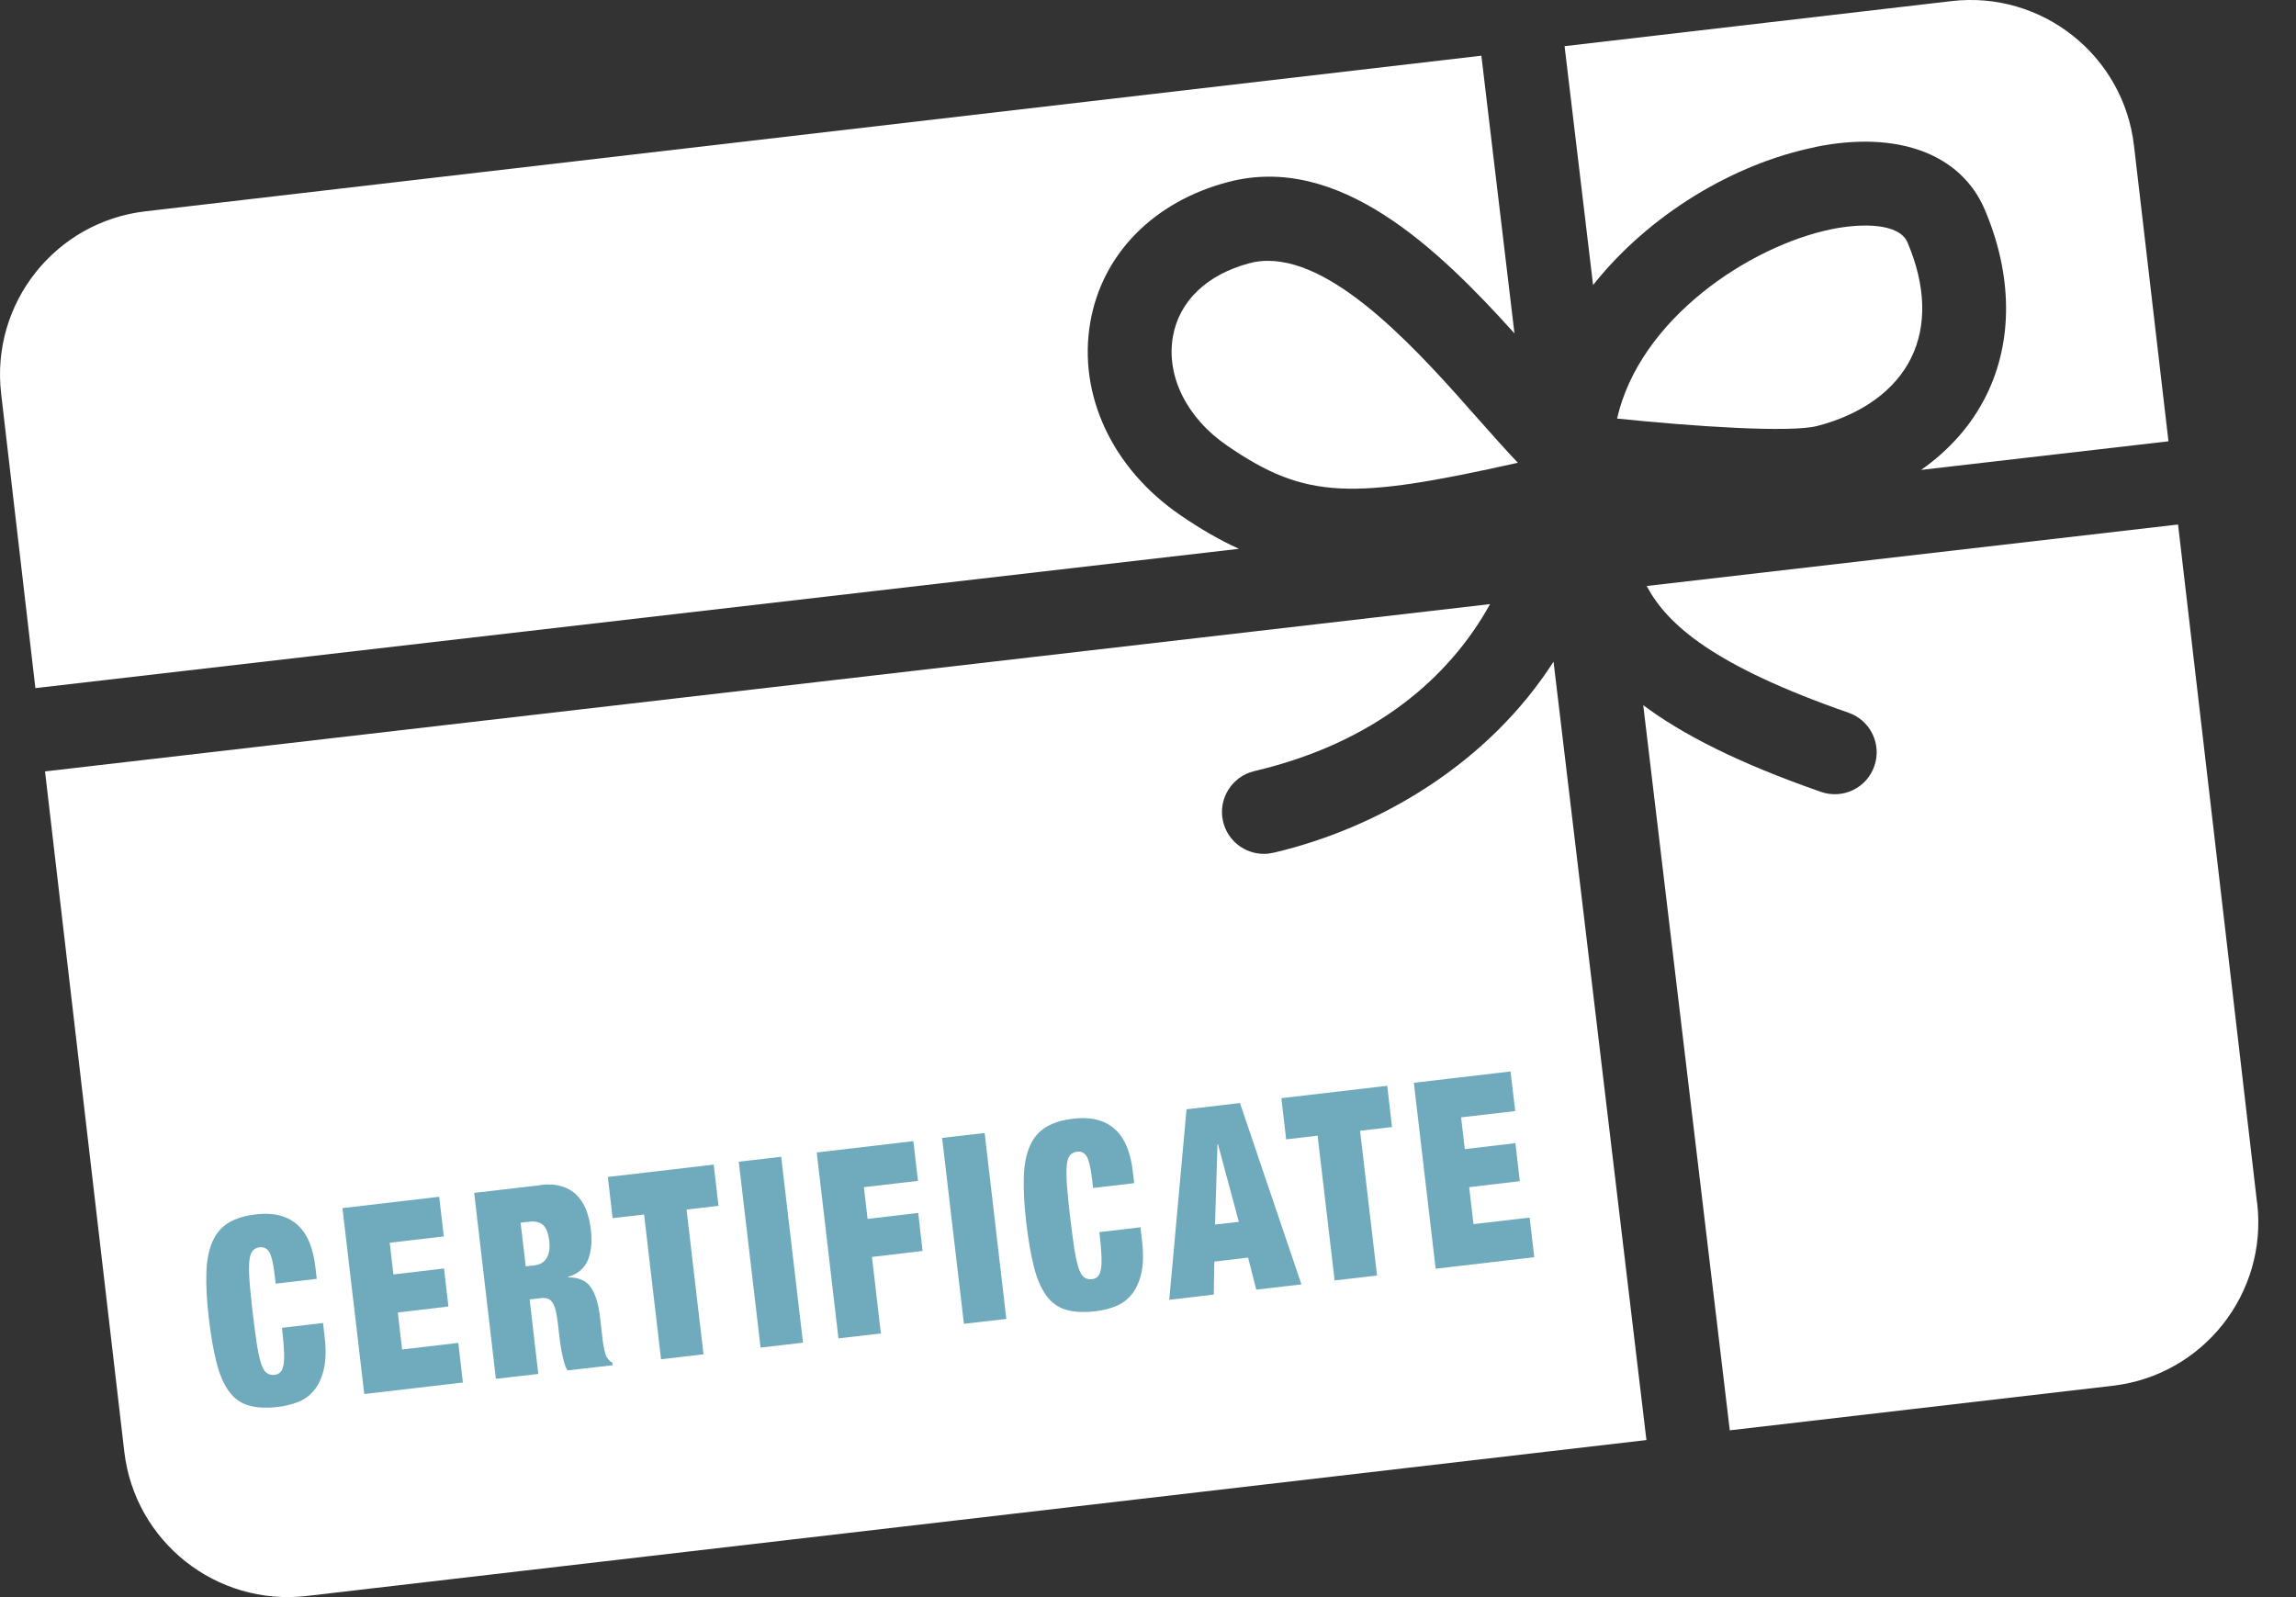
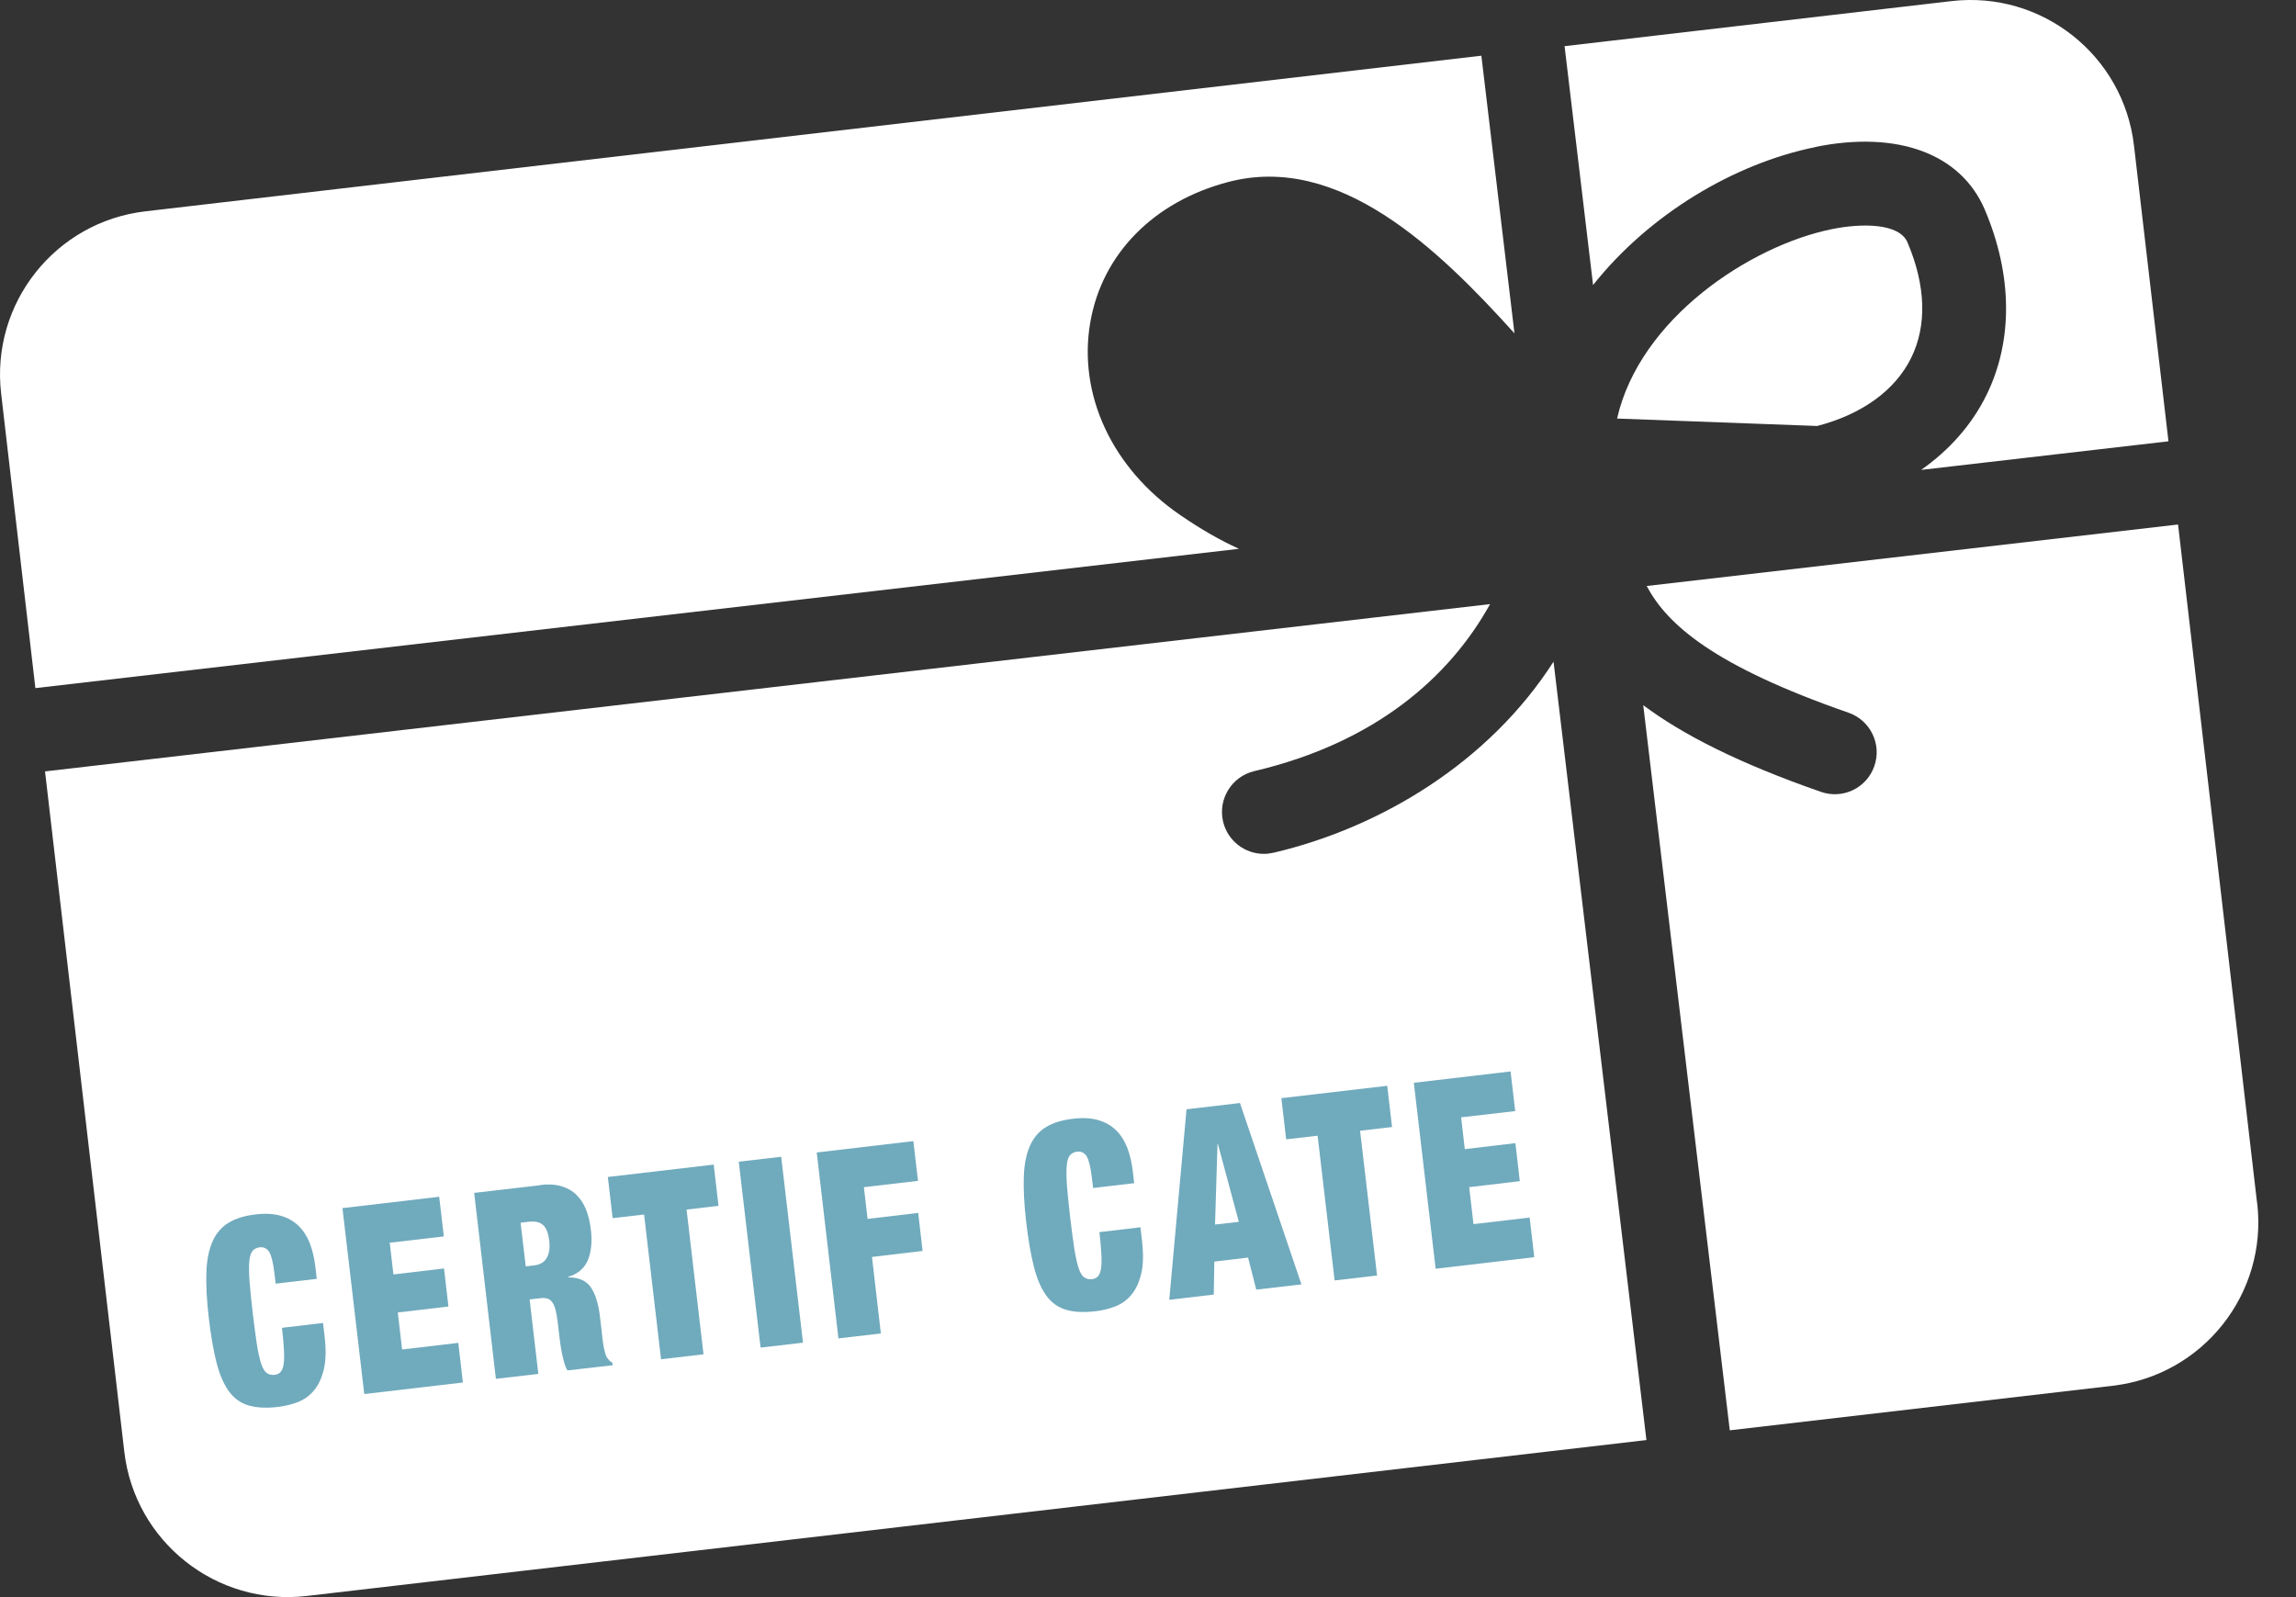
<svg xmlns="http://www.w3.org/2000/svg" width="46" height="32" viewBox="0 0 46 32" fill="none">
  <rect x="0" y="0" width="46" height="32" fill="#333333" stroke="none" />
  <path d="M23.646 10.32C22.283 9.387 21.592 7.907 21.844 6.456C22.081 5.089 23.113 4.039 24.605 3.647C26.823 3.063 28.805 4.976 30.342 6.679L29.679 1.116L2.914 4.234C1.106 4.444 -0.189 6.08 0.023 7.888L0.709 13.787L24.822 10.996C24.442 10.824 24.055 10.601 23.646 10.32Z" fill="white" />
-   <path d="M36.407 8.535C37.301 8.304 37.969 7.821 38.288 7.174C38.61 6.525 38.584 5.723 38.217 4.858C38.051 4.467 37.297 4.47 36.701 4.591C35.059 4.925 32.852 6.385 32.398 8.386C33.956 8.547 35.867 8.673 36.407 8.535Z" fill="white" />
+   <path d="M36.407 8.535C37.301 8.304 37.969 7.821 38.288 7.174C38.61 6.525 38.584 5.723 38.217 4.858C38.051 4.467 37.297 4.47 36.701 4.591C35.059 4.925 32.852 6.385 32.398 8.386Z" fill="white" />
  <path d="M36.368 2.945C38.019 2.609 39.289 3.08 39.766 4.203C40.322 5.513 40.333 6.832 39.797 7.918C39.504 8.512 39.056 9.018 38.489 9.415L43.445 8.842L42.754 2.916C42.544 1.108 40.906 -0.188 39.098 0.022L31.346 0.925L31.917 5.711C33.04 4.295 34.741 3.277 36.371 2.947L36.368 2.945Z" fill="white" />
-   <path d="M30.411 9.272C30.166 9.016 29.901 8.716 29.613 8.392C28.482 7.109 26.817 5.226 25.405 5.226C25.279 5.226 25.153 5.24 25.032 5.274C24.181 5.499 23.623 6.034 23.499 6.744C23.36 7.54 23.78 8.38 24.593 8.934C26.161 10.009 27.083 10.017 30.409 9.272H30.411Z" fill="white" />
  <path d="M25.514 17.085C25.449 17.1 25.384 17.108 25.321 17.108C24.941 17.108 24.595 16.848 24.504 16.459C24.399 16.008 24.679 15.557 25.13 15.45C27.555 14.88 29.044 13.566 29.853 12.104L0.902 15.456L2.49 29.084C2.7 30.892 4.338 32.187 6.146 31.977L32.986 28.853L31.125 13.257C29.834 15.271 27.671 16.579 25.517 17.085H25.514Z" fill="white" />
  <path d="M45.221 24.109L43.637 10.509L32.991 11.741C33.405 12.52 34.343 13.344 37.035 14.28C37.474 14.433 37.705 14.912 37.552 15.349C37.401 15.788 36.922 16.019 36.483 15.866C34.826 15.29 33.703 14.713 32.922 14.129L34.656 28.658L42.329 27.765C44.137 27.555 45.433 25.917 45.223 24.109H45.221Z" fill="white" />
  <path d="M5.395 25.086C5.349 25.014 5.286 24.983 5.204 24.991C5.141 25 5.09 25.023 5.057 25.067C5.023 25.109 5.002 25.18 4.994 25.281C4.986 25.382 4.988 25.514 5 25.68C5.013 25.846 5.034 26.054 5.063 26.304C5.093 26.553 5.12 26.761 5.145 26.925C5.17 27.089 5.2 27.219 5.229 27.314C5.261 27.408 5.296 27.473 5.34 27.507C5.384 27.54 5.437 27.553 5.5 27.547C5.552 27.54 5.592 27.522 5.622 27.488C5.651 27.454 5.672 27.402 5.683 27.331C5.693 27.259 5.695 27.165 5.689 27.047C5.683 26.929 5.67 26.782 5.649 26.604L6.472 26.507L6.504 26.785C6.535 27.045 6.529 27.263 6.487 27.438C6.445 27.612 6.38 27.753 6.29 27.86C6.199 27.967 6.092 28.044 5.966 28.093C5.84 28.141 5.71 28.172 5.571 28.189C5.334 28.217 5.135 28.206 4.975 28.158C4.815 28.11 4.683 28.013 4.58 27.868C4.477 27.723 4.395 27.53 4.335 27.288C4.274 27.047 4.223 26.753 4.183 26.404C4.141 26.05 4.127 25.747 4.135 25.495C4.143 25.243 4.185 25.038 4.259 24.872C4.332 24.708 4.44 24.584 4.582 24.498C4.723 24.412 4.904 24.357 5.124 24.332C5.315 24.309 5.483 24.319 5.624 24.359C5.765 24.399 5.882 24.466 5.979 24.559C6.075 24.651 6.151 24.769 6.206 24.907C6.26 25.048 6.298 25.207 6.319 25.388L6.346 25.623L5.523 25.72L5.498 25.51C5.473 25.298 5.437 25.155 5.393 25.084L5.395 25.086Z" fill="#70AABD" />
  <path d="M8.799 23.979L8.892 24.773L7.808 24.899L7.882 25.535L8.896 25.415L8.984 26.177L7.97 26.297L8.056 27.038L9.182 26.906L9.274 27.7L7.298 27.931L6.861 24.206L8.795 23.979H8.799Z" fill="#70AABD" />
  <path d="M10.825 23.742C10.987 23.723 11.127 23.731 11.247 23.767C11.367 23.803 11.467 23.859 11.549 23.941C11.631 24.021 11.696 24.12 11.743 24.239C11.789 24.359 11.82 24.487 11.837 24.63C11.867 24.88 11.845 25.088 11.776 25.252C11.705 25.415 11.575 25.527 11.383 25.583V25.594C11.591 25.592 11.741 25.657 11.835 25.789C11.927 25.924 11.988 26.115 12.018 26.366L12.056 26.684C12.062 26.732 12.068 26.782 12.072 26.835C12.079 26.887 12.085 26.936 12.095 26.984C12.104 27.03 12.114 27.072 12.125 27.11C12.135 27.148 12.146 27.177 12.158 27.196C12.173 27.215 12.188 27.234 12.203 27.253C12.217 27.27 12.238 27.286 12.268 27.301L12.274 27.354L11.369 27.458C11.341 27.412 11.319 27.358 11.302 27.293C11.283 27.227 11.268 27.162 11.255 27.097C11.243 27.032 11.232 26.969 11.224 26.908C11.216 26.847 11.209 26.799 11.205 26.759L11.176 26.509C11.163 26.404 11.148 26.318 11.132 26.251C11.115 26.182 11.092 26.129 11.064 26.091C11.037 26.054 11.006 26.031 10.968 26.018C10.93 26.008 10.886 26.003 10.835 26.01L10.611 26.035L10.785 27.528L9.935 27.626L9.5 23.901L10.831 23.746L10.825 23.742ZM10.699 25.354C10.821 25.34 10.907 25.289 10.955 25.201C11.004 25.113 11.02 25.002 11.006 24.869C10.987 24.714 10.947 24.605 10.882 24.546C10.817 24.487 10.722 24.464 10.594 24.479L10.43 24.498L10.533 25.373L10.703 25.354H10.699Z" fill="#70AABD" />
  <path d="M12.274 24.407L12.178 23.582L14.299 23.334L14.395 24.16L13.755 24.235L14.095 27.135L13.244 27.234L12.904 24.334L12.272 24.407H12.274Z" fill="#70AABD" />
  <path d="M15.651 23.177L16.088 26.902L15.238 27L14.801 23.276L15.651 23.177Z" fill="#70AABD" />
  <path d="M18.299 22.866L18.392 23.66L17.308 23.786L17.382 24.422L18.396 24.302L18.484 25.064L17.47 25.184L17.648 26.717L16.798 26.816L16.363 23.091L18.297 22.864L18.299 22.866Z" fill="#70AABD" />
-   <path d="M19.727 22.701L20.162 26.426L19.312 26.524L18.875 22.799L19.725 22.701H19.727Z" fill="#70AABD" />
  <path d="M21.772 23.169C21.726 23.097 21.663 23.066 21.581 23.074C21.518 23.083 21.468 23.108 21.434 23.15C21.4 23.192 21.379 23.263 21.371 23.364C21.363 23.465 21.365 23.597 21.377 23.763C21.39 23.929 21.411 24.137 21.44 24.387C21.47 24.637 21.497 24.844 21.522 25.008C21.547 25.172 21.577 25.302 21.606 25.397C21.637 25.491 21.673 25.556 21.717 25.59C21.761 25.623 21.814 25.636 21.877 25.63C21.929 25.623 21.969 25.605 21.999 25.571C22.028 25.537 22.049 25.485 22.06 25.413C22.07 25.342 22.072 25.248 22.066 25.13C22.06 25.012 22.047 24.865 22.026 24.687L22.849 24.59L22.881 24.867C22.91 25.128 22.906 25.346 22.864 25.521C22.822 25.695 22.757 25.835 22.666 25.943C22.578 26.05 22.469 26.127 22.343 26.176C22.217 26.224 22.087 26.256 21.948 26.272C21.711 26.3 21.512 26.289 21.352 26.241C21.192 26.192 21.06 26.096 20.957 25.951C20.854 25.806 20.772 25.613 20.712 25.372C20.651 25.13 20.6 24.836 20.56 24.487C20.518 24.133 20.504 23.83 20.512 23.578C20.52 23.326 20.562 23.118 20.636 22.955C20.709 22.791 20.817 22.667 20.959 22.581C21.1 22.495 21.281 22.44 21.501 22.415C21.694 22.392 21.86 22.402 22.001 22.442C22.142 22.482 22.259 22.549 22.356 22.642C22.452 22.734 22.528 22.852 22.582 22.99C22.637 23.131 22.675 23.291 22.696 23.471L22.723 23.706L21.9 23.803L21.875 23.593C21.85 23.381 21.814 23.238 21.77 23.167L21.772 23.169Z" fill="#70AABD" />
  <path d="M24.843 22.102L26.074 25.734L25.169 25.839L25.005 25.197L24.329 25.277L24.318 25.938L23.426 26.043L23.772 22.226L24.843 22.1V22.102ZM24.392 22.927L24.343 24.535L24.82 24.481L24.402 22.927H24.394H24.392Z" fill="#70AABD" />
  <path d="M25.768 22.828L25.672 22.003L27.793 21.755L27.889 22.581L27.249 22.656L27.589 25.556L26.739 25.655L26.398 22.755L25.768 22.828Z" fill="#70AABD" />
  <path d="M30.264 21.468L30.357 22.262L29.273 22.387L29.347 23.024L30.361 22.904L30.449 23.666L29.435 23.786L29.521 24.527L30.646 24.395L30.739 25.189L28.763 25.42L28.326 21.695L30.26 21.468H30.264Z" fill="#70AABD" />
</svg>